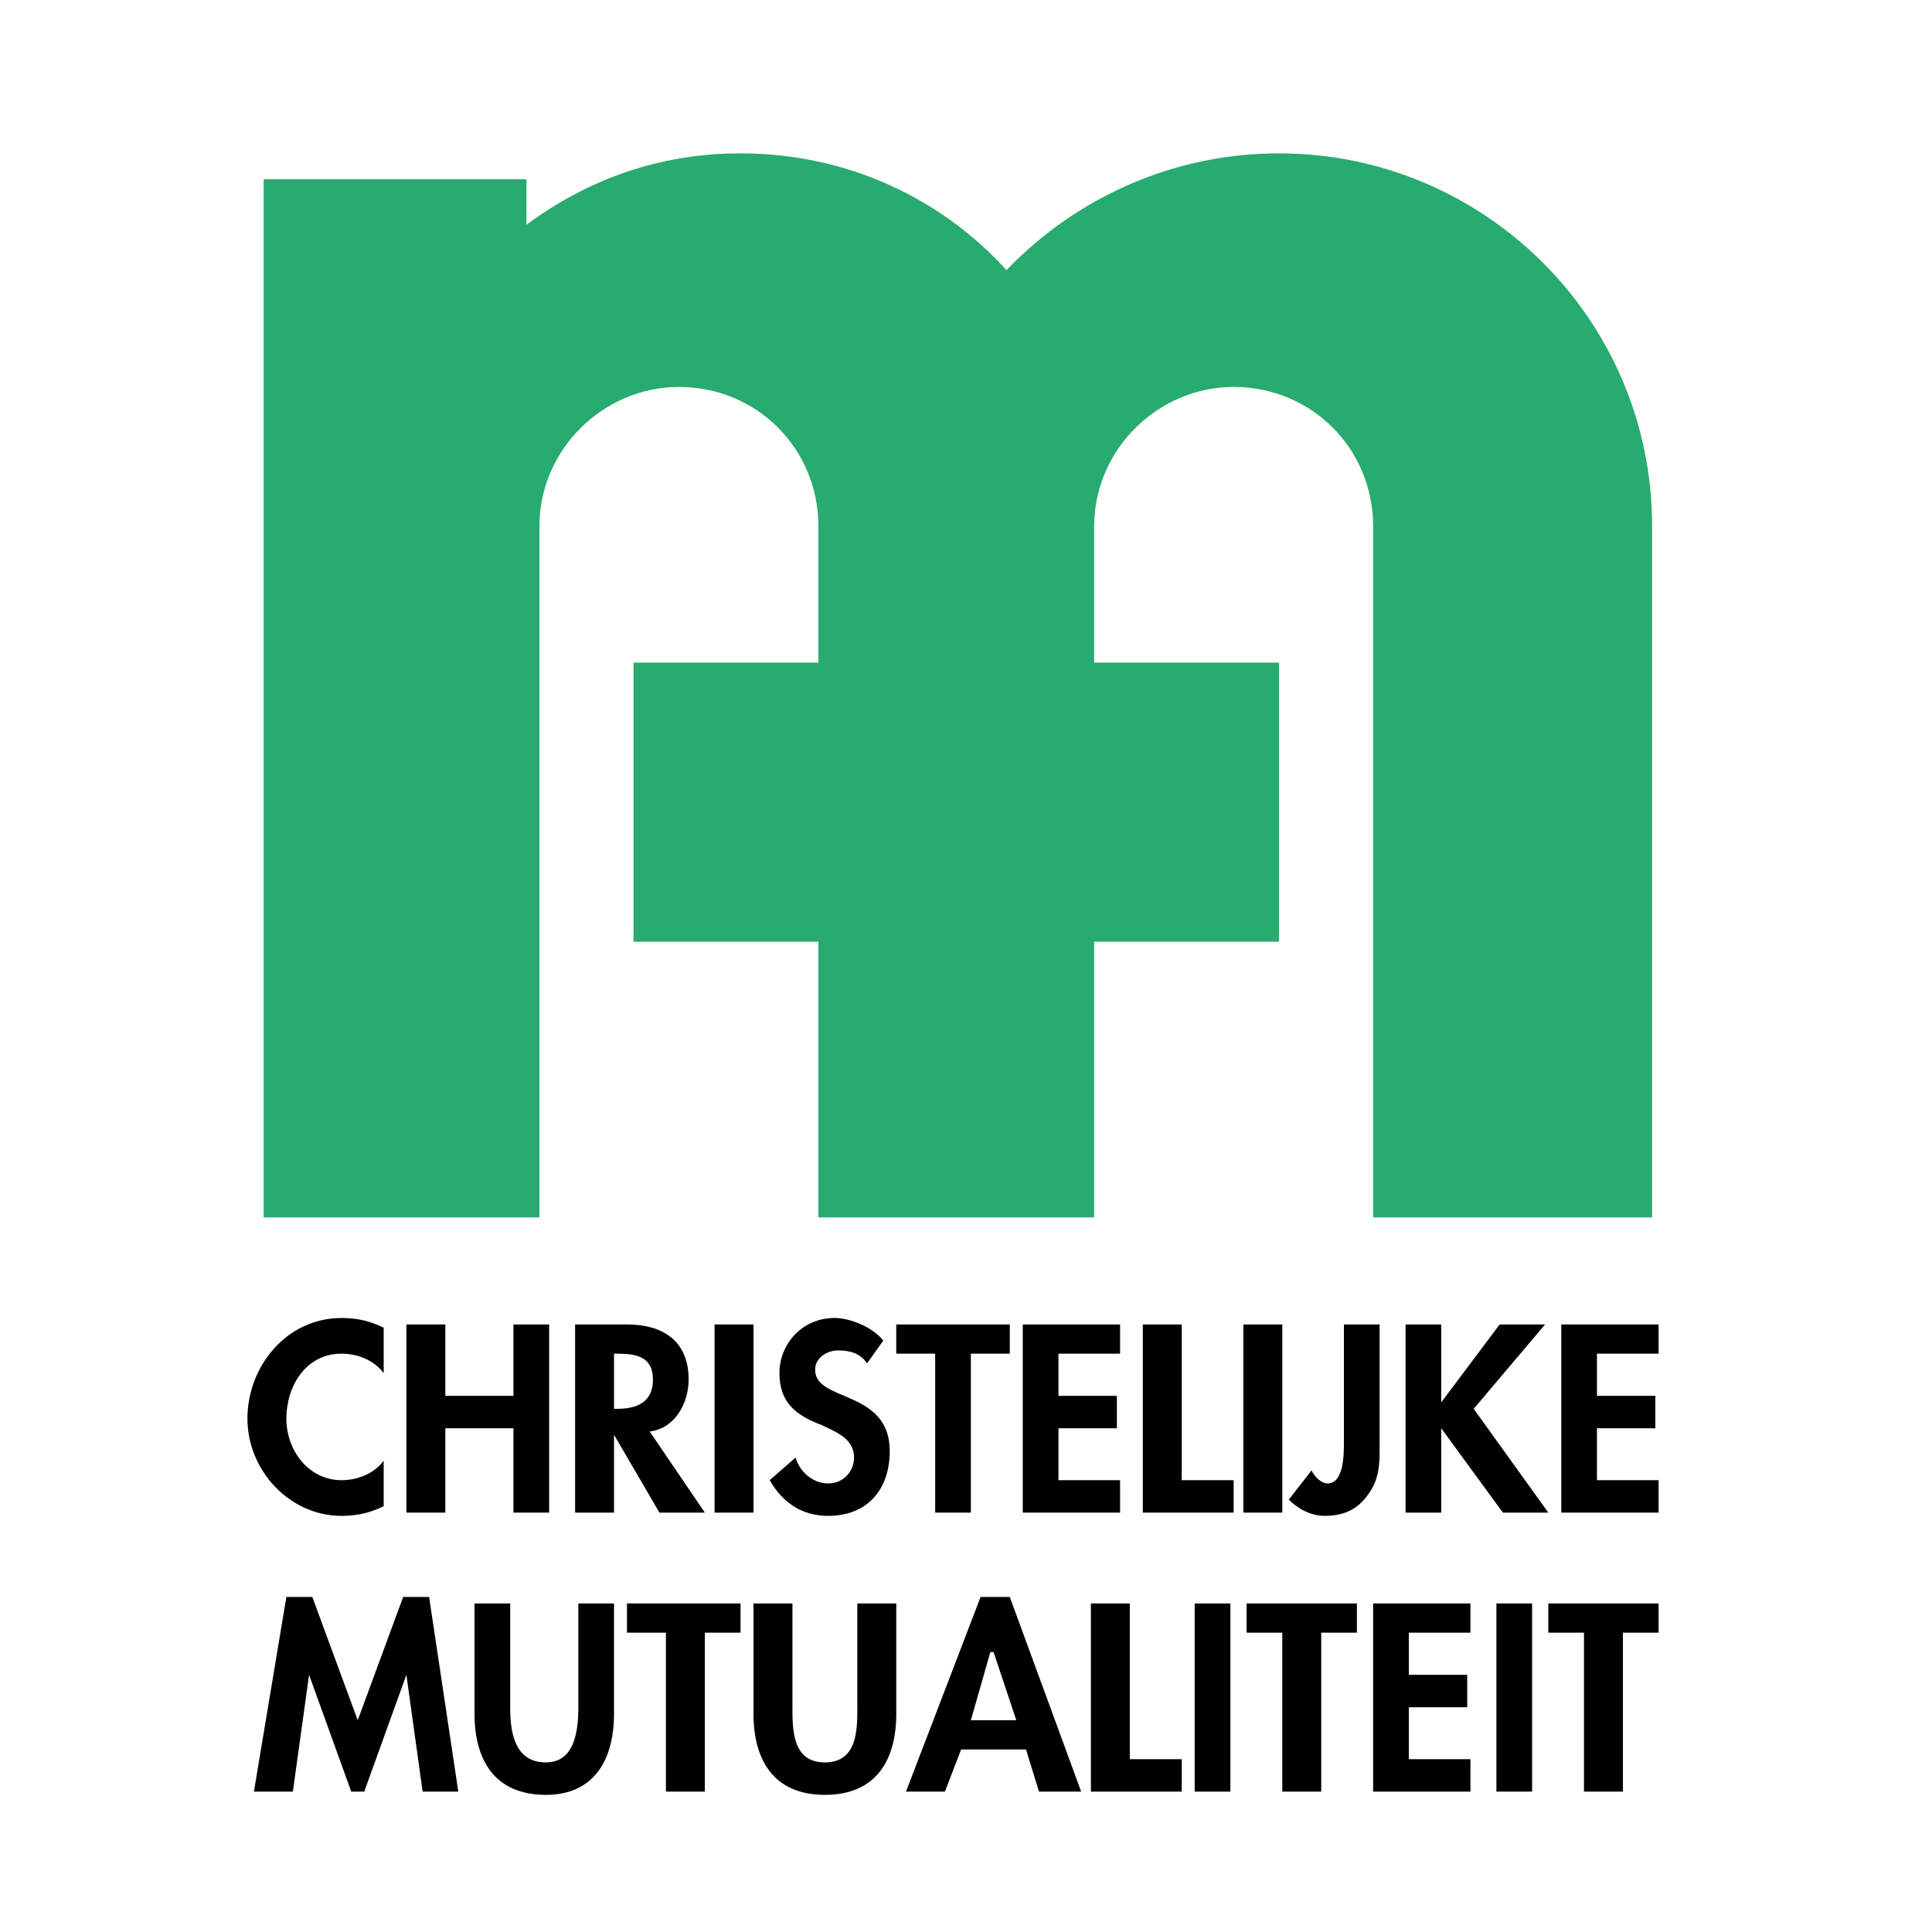
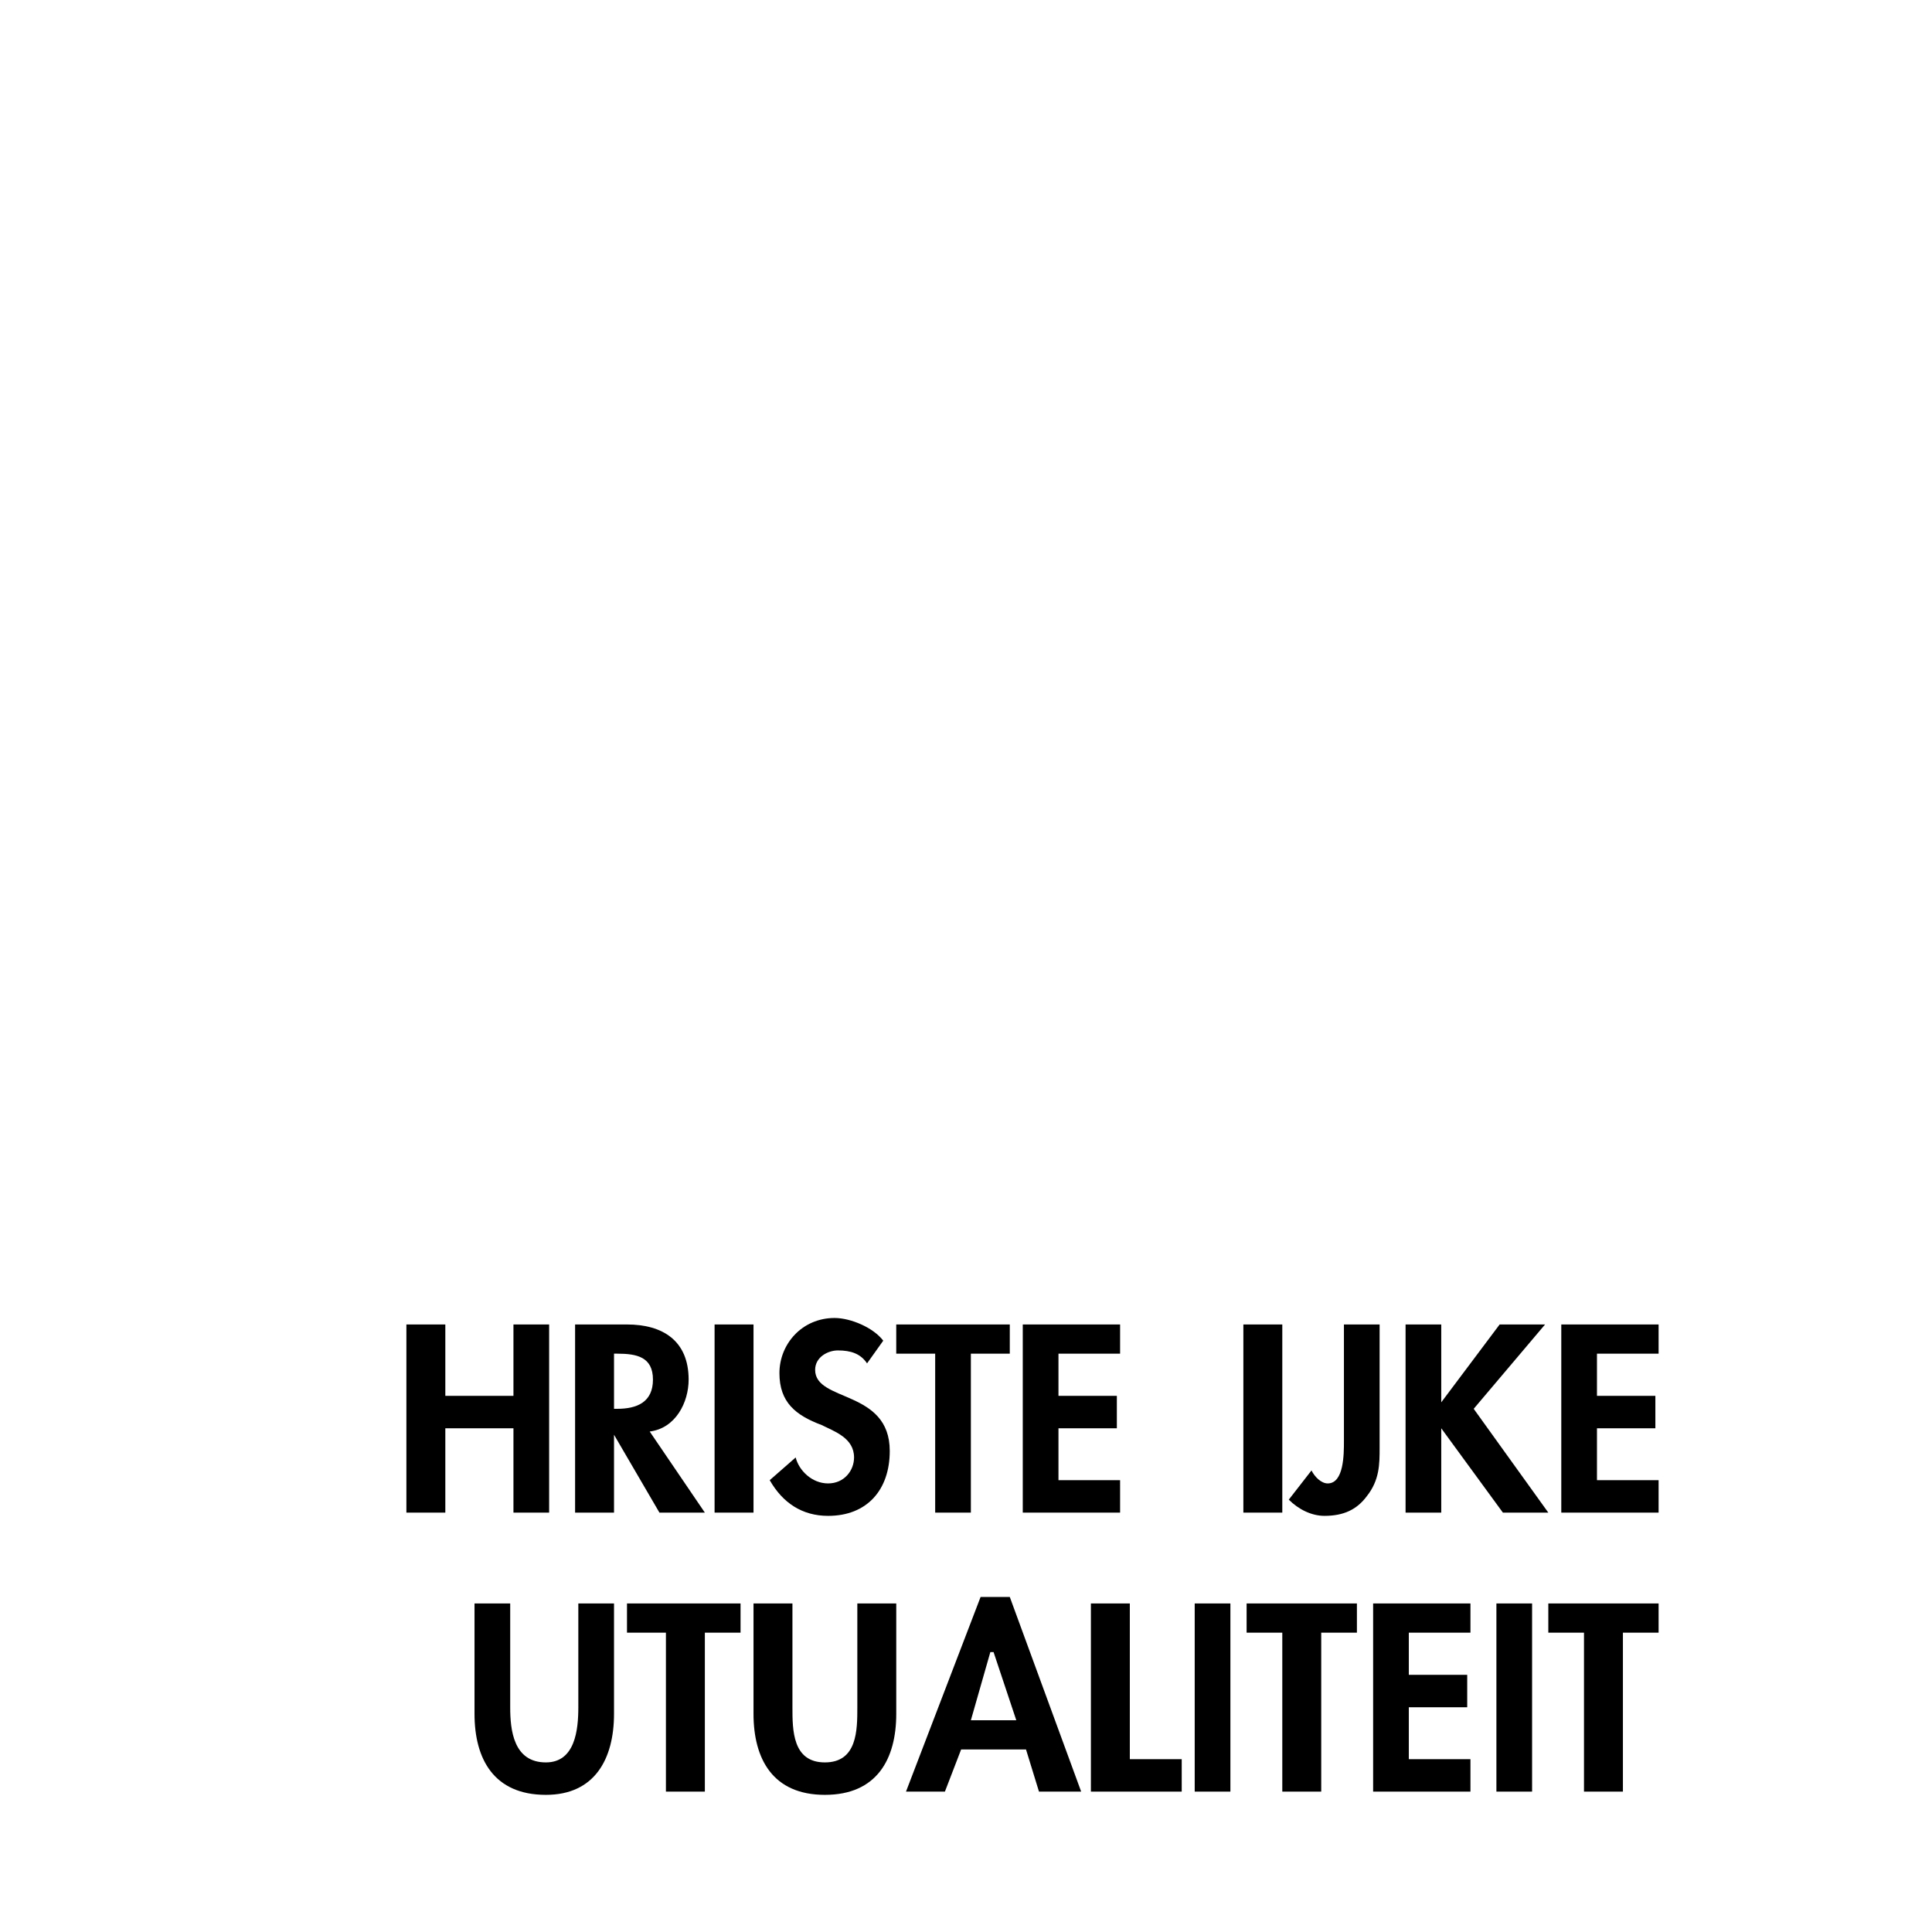
<svg xmlns="http://www.w3.org/2000/svg" version="1.0" id="Layer_1" x="0px" y="0px" width="192.756px" height="192.756px" viewBox="0 0 192.756 192.756" enable-background="new 0 0 192.756 192.756" xml:space="preserve">
  <g>
    <polygon fill-rule="evenodd" clip-rule="evenodd" fill="#FFFFFF" points="0,0 192.756,0 192.756,192.756 0,192.756 0,0  " />
    <polygon fill-rule="evenodd" clip-rule="evenodd" fill="#FFFFFF" points="18.538,8.504 174.219,8.504 174.219,184.252    18.538,184.252 18.538,8.504  " />
-     <path fill-rule="evenodd" clip-rule="evenodd" fill="#28AB6E" d="M52.522,22.421c6.149-4.531,13.27-7.121,21.362-7.121   c10.681,0,20.066,4.531,26.54,11.652l0,0c6.797-7.121,16.507-11.652,27.188-11.652c20.391,0,37.221,16.507,37.221,37.221v68.939   h-27.835V52.521c0-7.768-6.149-13.917-13.917-13.917c-7.444,0-13.918,6.149-13.918,13.917l0,0v13.594h18.449V93.95h-18.449v27.511   H81.651V93.95H63.203V66.115h18.449V52.521l0,0c0-7.768-6.149-13.917-13.917-13.917c-7.444,0-13.917,6.149-13.917,13.917l0,0   v68.939H26.305V17.89h26.217V22.421L52.522,22.421L52.522,22.421z" />
-     <path fill-rule="evenodd" clip-rule="evenodd" d="M38.281,136.998c-0.971-1.295-2.589-1.943-4.208-1.943   c-3.56,0-5.502,3.238-5.502,6.475s2.266,6.148,5.502,6.148c1.618,0,3.237-0.646,4.208-1.941v4.531   c-1.294,0.646-2.589,0.971-4.208,0.971c-5.179,0-9.386-4.531-9.386-9.709c0-5.18,3.884-10.033,9.386-10.033   c1.618,0,2.913,0.322,4.208,0.971V136.998L38.281,136.998z" />
    <polygon fill-rule="evenodd" clip-rule="evenodd" points="51.227,139.264 51.227,132.143 54.788,132.143 54.788,150.914    51.227,150.914 51.227,142.5 44.43,142.5 44.43,150.914 40.546,150.914 40.546,132.143 44.43,132.143 44.43,139.264    51.227,139.264  " />
    <path fill-rule="evenodd" clip-rule="evenodd" d="M70.323,150.914h-4.531l-4.531-7.768l0,0v7.768h-3.884v-18.771h5.178   c3.561,0,6.15,1.617,6.15,5.502c0,2.266-1.295,4.855-3.884,5.178L70.323,150.914L70.323,150.914z M61.261,140.557h0.324   c1.942,0,3.56-0.646,3.56-2.912s-1.618-2.59-3.56-2.59h-0.324V140.557L61.261,140.557z" />
    <polygon fill-rule="evenodd" clip-rule="evenodd" points="71.294,132.143 75.178,132.143 75.178,150.914 71.294,150.914    71.294,132.143  " />
    <path fill-rule="evenodd" clip-rule="evenodd" d="M86.506,136.025c-0.647-0.971-1.618-1.293-2.913-1.293   c-0.971,0-2.266,0.646-2.266,1.941c0,3.236,7.444,1.941,7.444,8.092c0,3.883-2.266,6.473-6.15,6.473   c-2.589,0-4.531-1.295-5.826-3.561l2.589-2.266c0.324,1.295,1.618,2.59,3.236,2.59c1.619,0,2.59-1.295,2.59-2.59   c0-1.941-1.942-2.59-3.237-3.236c-2.589-0.971-4.208-2.266-4.208-5.178c0-2.914,2.266-5.502,5.502-5.502   c1.619,0,3.884,0.971,4.855,2.264L86.506,136.025L86.506,136.025z" />
    <polygon fill-rule="evenodd" clip-rule="evenodd" points="96.864,150.914 93.303,150.914 93.303,135.055 89.419,135.055    89.419,132.143 100.747,132.143 100.747,135.055 96.864,135.055 96.864,150.914  " />
    <polygon fill-rule="evenodd" clip-rule="evenodd" points="105.603,135.055 105.603,139.264 111.429,139.264 111.429,142.5    105.603,142.5 105.603,147.678 111.752,147.678 111.752,150.914 102.042,150.914 102.042,132.143 111.752,132.143 111.752,135.055    105.603,135.055  " />
-     <polygon fill-rule="evenodd" clip-rule="evenodd" points="117.901,147.678 123.08,147.678 123.08,150.914 114.018,150.914    114.018,132.143 117.901,132.143 117.901,147.678  " />
    <polygon fill-rule="evenodd" clip-rule="evenodd" points="124.051,132.143 127.935,132.143 127.935,150.914 124.051,150.914    124.051,132.143  " />
    <path fill-rule="evenodd" clip-rule="evenodd" d="M137.645,144.441c0,1.619,0,3.236-1.294,4.855   c-0.972,1.295-2.267,1.941-4.208,1.941c-1.295,0-2.589-0.646-3.561-1.617l2.266-2.914c0.324,0.646,0.972,1.295,1.618,1.295   c1.618,0,1.618-2.912,1.618-4.207v-11.652h3.561V144.441L137.645,144.441z" />
    <polygon fill-rule="evenodd" clip-rule="evenodd" points="149.62,132.143 154.151,132.143 147.031,140.557 154.476,150.914    149.944,150.914 143.794,142.5 143.794,142.5 143.794,150.914 140.234,150.914 140.234,132.143 143.794,132.143 143.794,139.91    143.794,139.91 149.62,132.143  " />
    <polygon fill-rule="evenodd" clip-rule="evenodd" points="159.33,135.055 159.33,139.264 165.156,139.264 165.156,142.5    159.33,142.5 159.33,147.678 165.479,147.678 165.479,150.914 155.77,150.914 155.77,132.143 165.479,132.143 165.479,135.055    159.33,135.055  " />
-     <polygon fill-rule="evenodd" clip-rule="evenodd" points="40.546,167.098 40.546,167.098 36.339,178.75 35.044,178.75    30.837,167.098 30.837,167.098 29.218,178.75 25.334,178.75 28.571,159.33 31.16,159.33 35.691,171.629 40.223,159.33    42.812,159.33 45.725,178.75 42.165,178.75 40.546,167.098  " />
    <path fill-rule="evenodd" clip-rule="evenodd" d="M47.343,159.977h3.56v10.357c0,2.266,0.324,5.502,3.561,5.502   c2.913,0,3.236-3.236,3.236-5.502v-10.357h3.561v11.006c0,4.531-1.942,8.09-6.797,8.09c-5.179,0-7.121-3.559-7.121-8.09V159.977   L47.343,159.977z" />
    <polygon fill-rule="evenodd" clip-rule="evenodd" points="70.323,178.75 66.439,178.75 66.439,162.891 62.555,162.891    62.555,159.977 73.884,159.977 73.884,162.891 70.323,162.891 70.323,178.75  " />
    <path fill-rule="evenodd" clip-rule="evenodd" d="M75.178,159.977h3.884v10.357c0,2.266,0,5.502,3.237,5.502   s3.237-3.236,3.237-5.502v-10.357h3.884v11.006c0,4.531-1.942,8.09-7.121,8.09c-5.179,0-7.121-3.559-7.121-8.09V159.977   L75.178,159.977z" />
    <path fill-rule="evenodd" clip-rule="evenodd" d="M95.893,174.543l-1.619,4.207h-3.883l7.443-19.42h2.913l7.121,19.42h-4.208   l-1.295-4.207H95.893L95.893,174.543z M99.129,164.832h-0.323l-1.942,6.797h4.531L99.129,164.832L99.129,164.832z" />
    <polygon fill-rule="evenodd" clip-rule="evenodd" points="112.723,175.514 117.901,175.514 117.901,178.75 108.839,178.75    108.839,159.977 112.723,159.977 112.723,175.514  " />
    <polygon fill-rule="evenodd" clip-rule="evenodd" points="119.196,159.977 122.757,159.977 122.757,178.75 119.196,178.75    119.196,159.977  " />
    <polygon fill-rule="evenodd" clip-rule="evenodd" points="131.819,178.75 127.935,178.75 127.935,162.891 124.375,162.891    124.375,159.977 135.379,159.977 135.379,162.891 131.819,162.891 131.819,178.75  " />
    <polygon fill-rule="evenodd" clip-rule="evenodd" points="140.558,162.891 140.558,167.098 146.384,167.098 146.384,170.334    140.558,170.334 140.558,175.514 146.707,175.514 146.707,178.75 136.997,178.75 136.997,159.977 146.707,159.977 146.707,162.891    140.558,162.891  " />
    <polygon fill-rule="evenodd" clip-rule="evenodd" points="149.297,159.977 152.857,159.977 152.857,178.75 149.297,178.75    149.297,159.977  " />
    <polygon fill-rule="evenodd" clip-rule="evenodd" points="161.919,178.75 158.035,178.75 158.035,162.891 154.476,162.891    154.476,159.977 165.479,159.977 165.479,162.891 161.919,162.891 161.919,178.75  " />
  </g>
</svg>